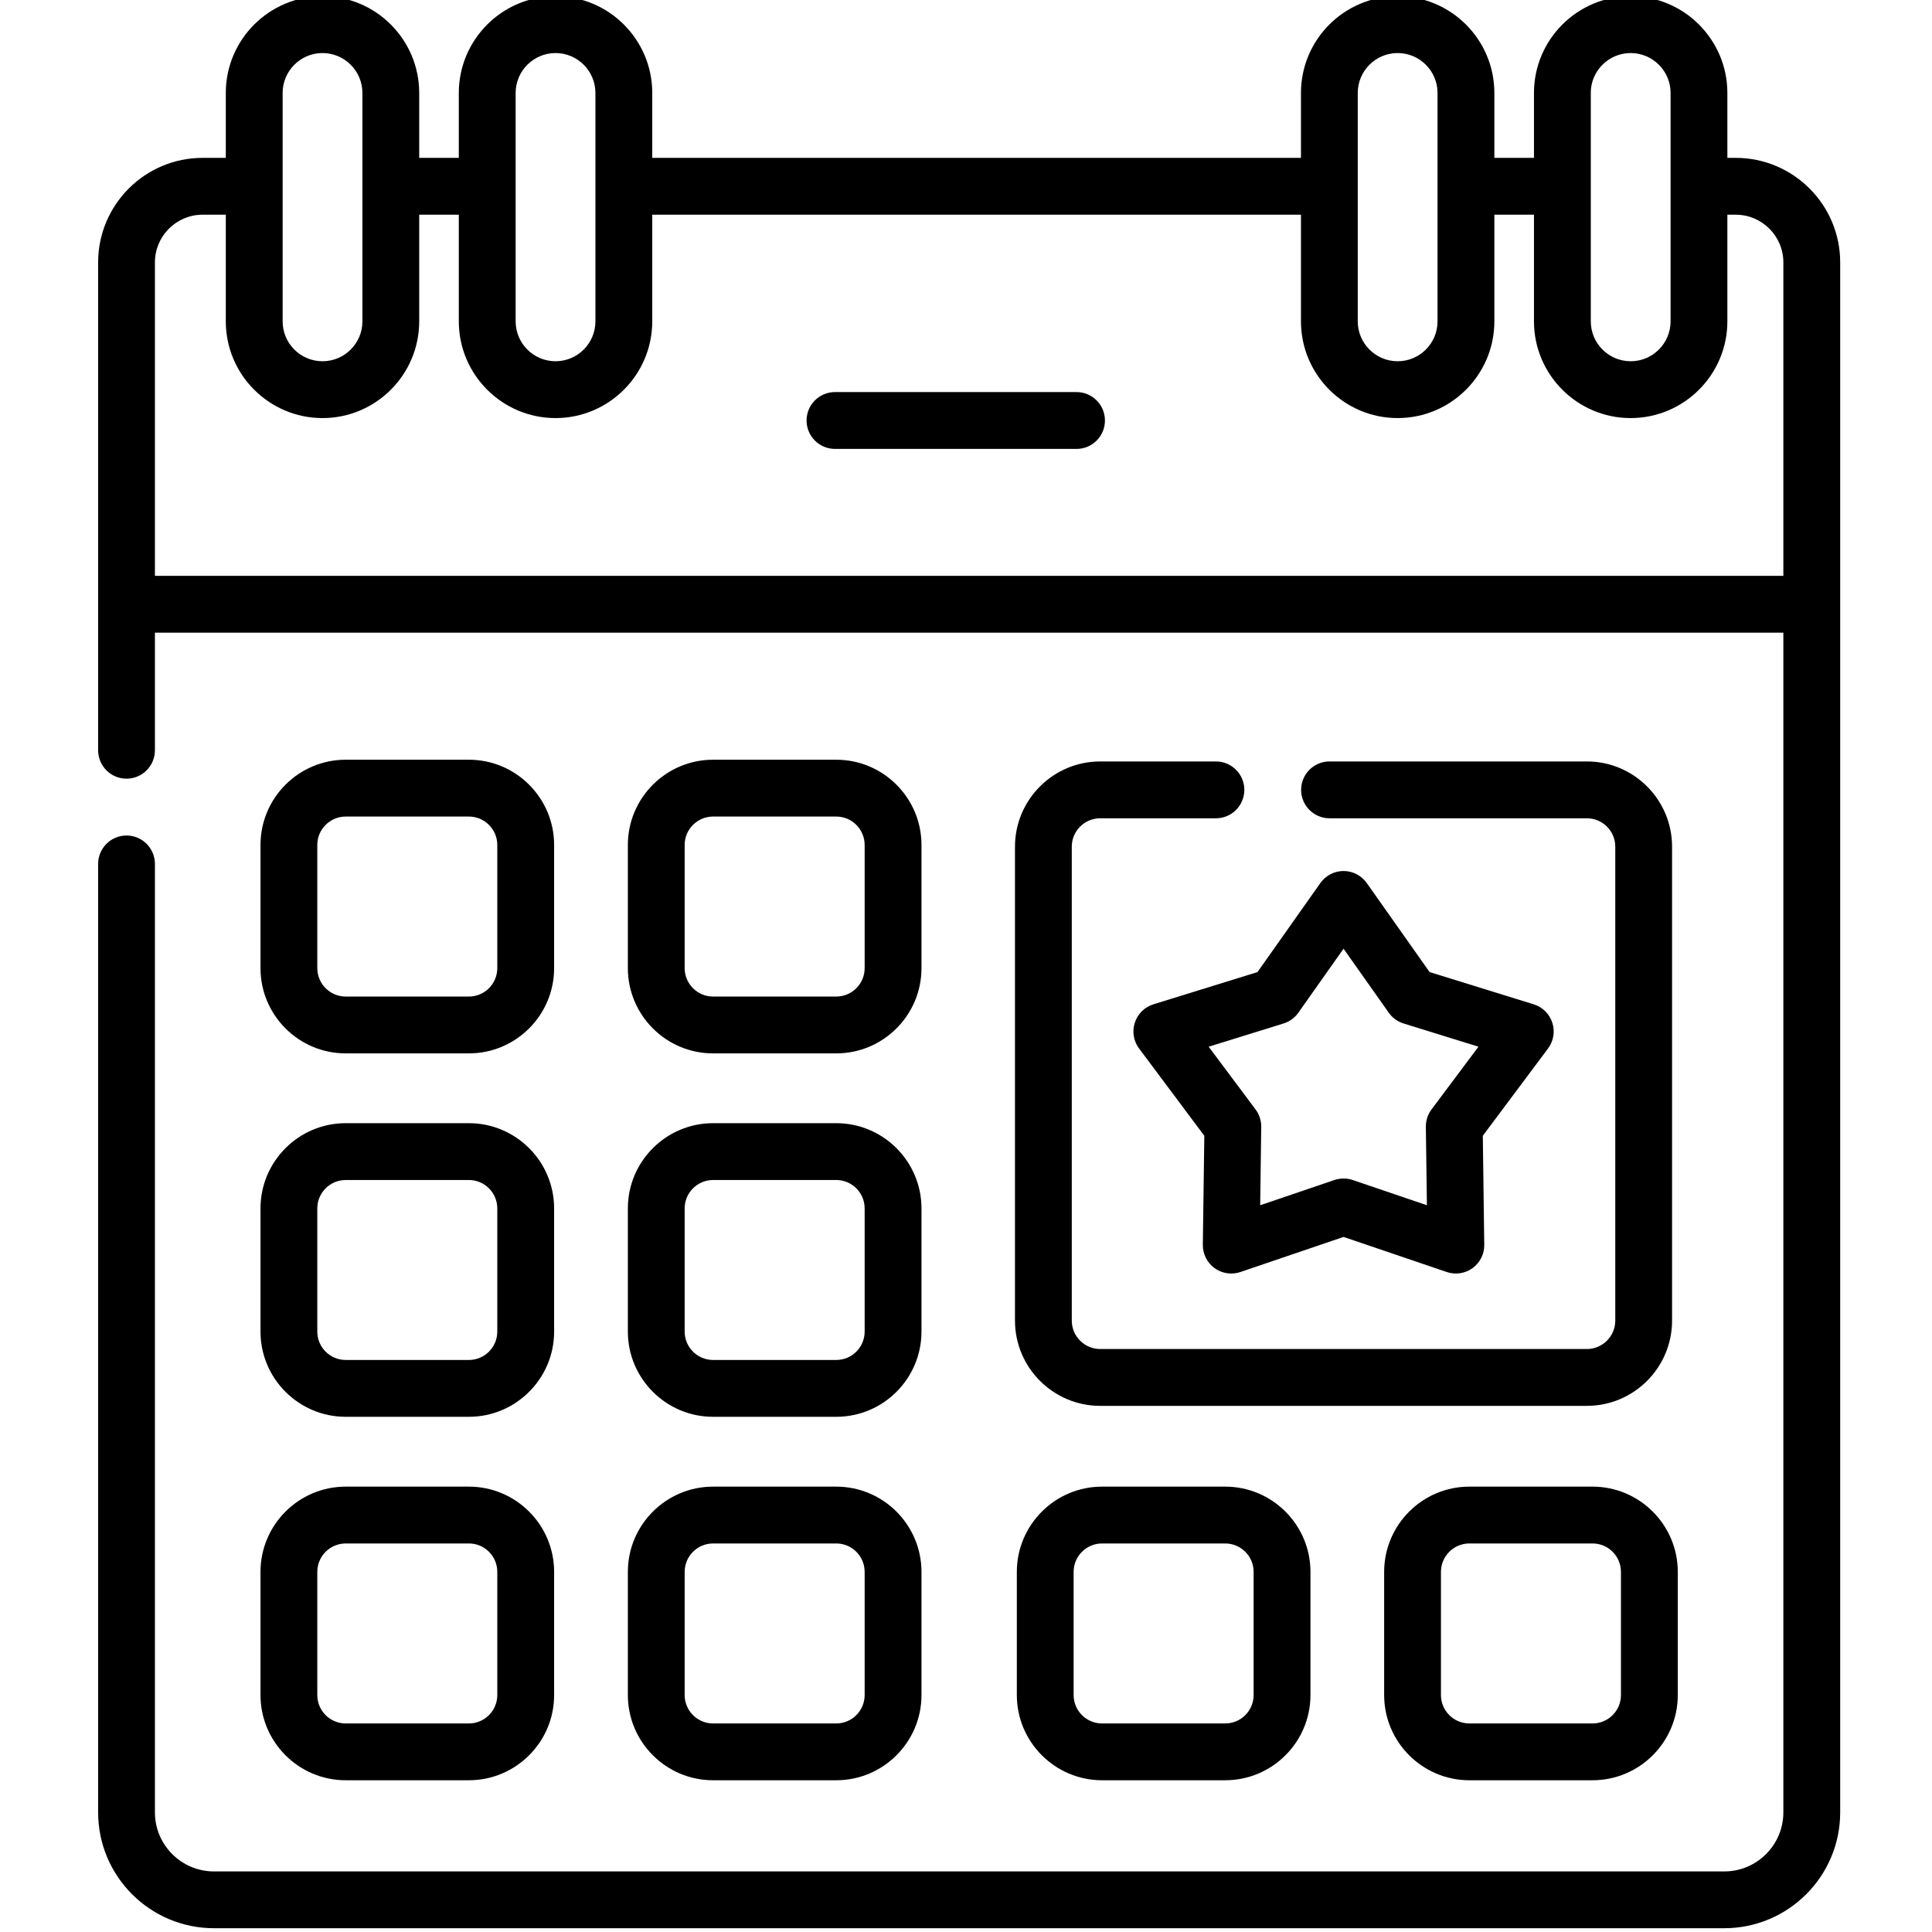
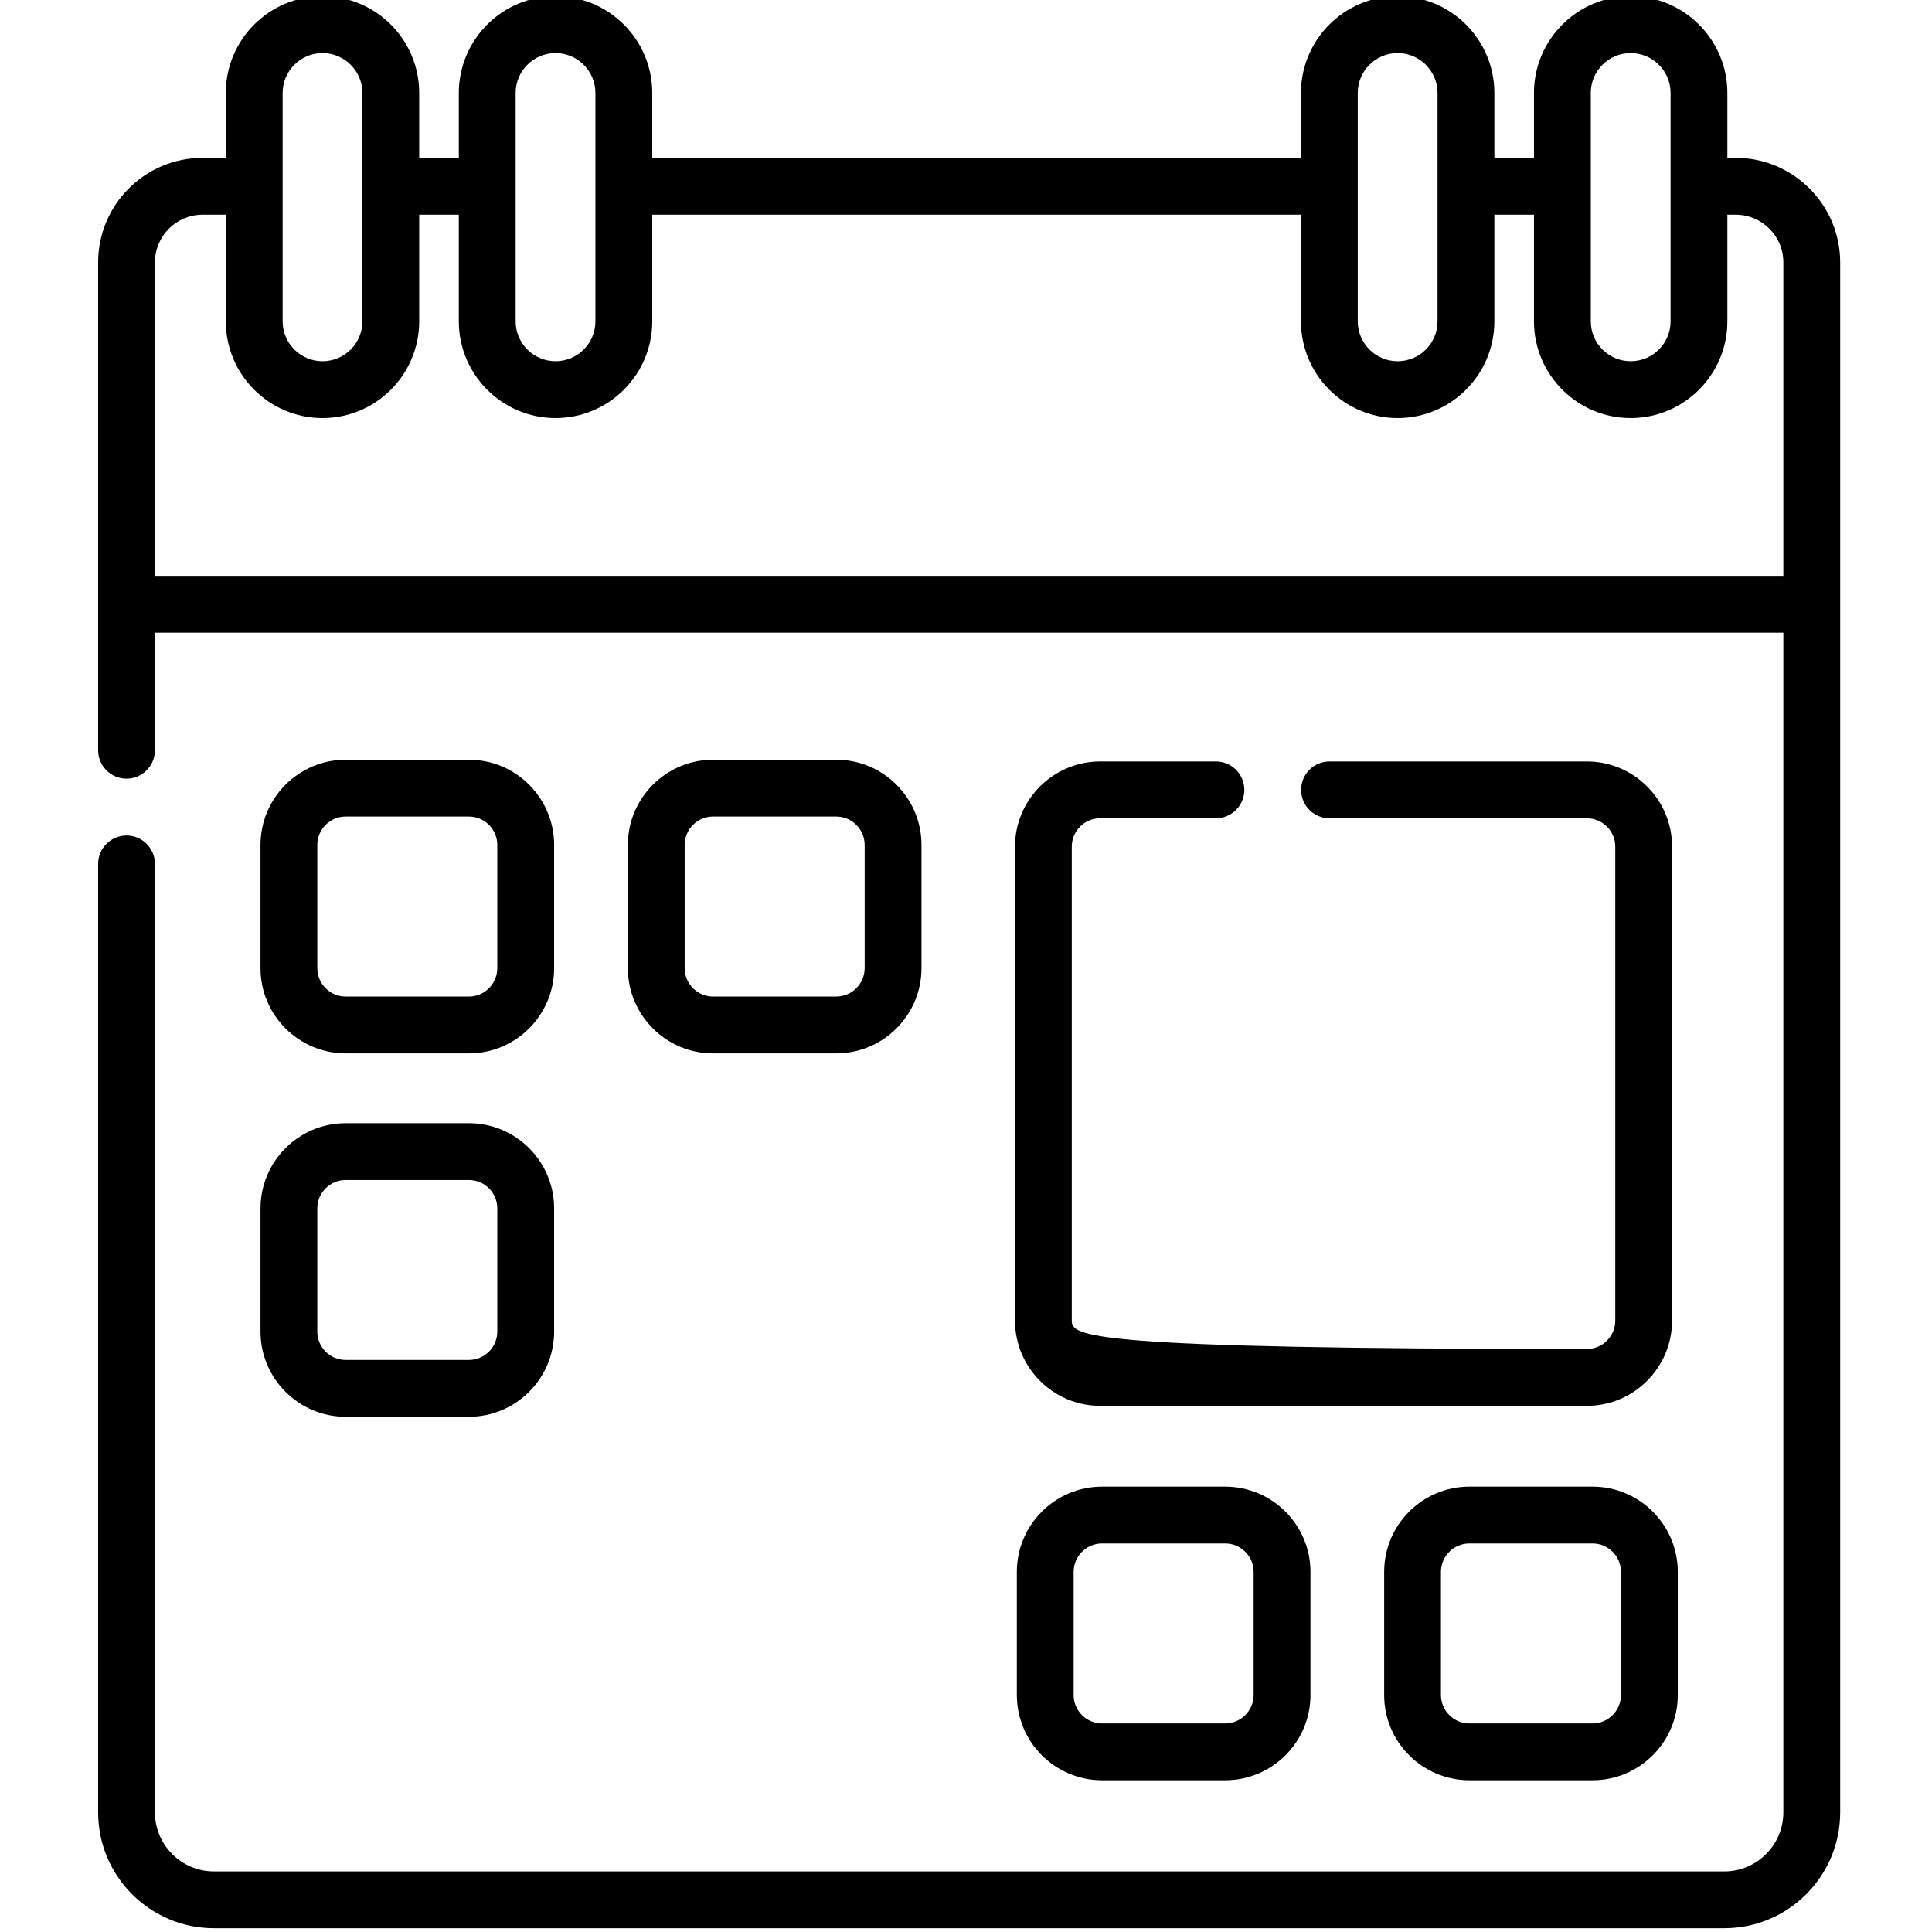
<svg xmlns="http://www.w3.org/2000/svg" width="48" height="48" viewBox="0 0 48 48" fill="none">
  <g clip-path="url(#clip0_296_3559)">
    <path d="M43.122 3.922H42.916V2.309C42.916 0.984 41.838 -0.094 40.514 -0.094C39.189 -0.094 38.111 0.984 38.111 2.309V3.922H37.127V2.309C37.127 0.984 36.049 -0.094 34.724 -0.094C33.399 -0.094 32.322 0.984 32.322 2.309V3.922H16.205V2.309C16.205 0.984 15.127 -0.094 13.802 -0.094C12.478 -0.094 11.399 0.984 11.399 2.309V3.922H10.415V2.309C10.415 0.984 9.338 -0.094 8.013 -0.094C6.688 -0.094 5.61 0.984 5.61 2.309V3.922H5.034C3.602 3.922 2.438 5.087 2.438 6.519V18.64C2.438 19.03 2.754 19.346 3.143 19.346C3.533 19.346 3.849 19.03 3.849 18.64V15.719H44.307V45.028C44.307 45.837 43.649 46.495 42.84 46.495H5.316C4.507 46.495 3.849 45.837 3.849 45.028V21.464C3.849 21.074 3.533 20.758 3.143 20.758C2.754 20.758 2.438 21.074 2.438 21.464V45.028C2.438 46.615 3.728 47.906 5.316 47.906H42.84C44.428 47.906 45.719 46.615 45.719 45.028V6.519C45.719 5.087 44.554 3.922 43.122 3.922ZM39.522 2.309C39.522 1.763 39.967 1.318 40.513 1.318C41.06 1.318 41.505 1.763 41.505 2.309V7.984C41.505 8.531 41.06 8.975 40.514 8.975C39.967 8.975 39.523 8.531 39.523 7.984V2.309H39.522ZM33.733 2.309C33.733 1.763 34.178 1.318 34.724 1.318C35.271 1.318 35.715 1.763 35.715 2.309V7.984C35.715 8.531 35.271 8.975 34.724 8.975C34.178 8.975 33.733 8.531 33.733 7.984V2.309ZM12.811 2.309C12.811 1.763 13.256 1.318 13.802 1.318C14.348 1.318 14.793 1.763 14.793 2.309V7.984C14.793 8.531 14.348 8.975 13.802 8.975C13.256 8.975 12.811 8.531 12.811 7.984V2.309ZM7.022 2.309C7.022 1.763 7.466 1.318 8.013 1.318C8.559 1.318 9.004 1.763 9.004 2.309V7.984C9.004 8.531 8.559 8.975 8.013 8.975C7.466 8.975 7.022 8.531 7.022 7.984V2.309ZM3.849 6.519C3.849 5.865 4.381 5.334 5.034 5.334H5.61V7.984C5.61 9.309 6.688 10.387 8.013 10.387C9.338 10.387 10.415 9.309 10.415 7.984V5.334H11.399V7.984C11.399 9.309 12.477 10.387 13.802 10.387C15.127 10.387 16.205 9.309 16.205 7.984V5.334H32.322V7.984C32.322 9.309 33.399 10.387 34.724 10.387C36.049 10.387 37.127 9.309 37.127 7.984V5.334H38.111V7.984C38.111 9.309 39.188 10.387 40.513 10.387C41.838 10.387 42.916 9.309 42.916 7.984V5.334H43.122C43.776 5.334 44.307 5.865 44.307 6.519V14.307H3.849V6.519Z" fill="#00CA72" style="fill:#00CA72;fill:color(display-p3 0 0.791 0.449);fill-opacity:1;" />
-     <path d="M26.746 9.741H20.745C20.355 9.741 20.039 10.057 20.039 10.447C20.039 10.837 20.355 11.153 20.745 11.153H26.746C27.136 11.153 27.452 10.837 27.452 10.447C27.452 10.057 27.136 9.741 26.746 9.741Z" fill="#00CA72" style="fill:#00CA72;fill:color(display-p3 0 0.791 0.449);fill-opacity:1;" />
    <path d="M8.589 26.171H11.649C12.817 26.171 13.767 25.221 13.767 24.053V20.993C13.767 19.825 12.817 18.875 11.649 18.875H8.589C7.421 18.875 6.472 19.825 6.472 20.993V24.053C6.472 25.221 7.421 26.171 8.589 26.171ZM7.883 20.993C7.883 20.604 8.2 20.287 8.589 20.287H11.649C12.039 20.287 12.355 20.604 12.355 20.993V24.053C12.355 24.442 12.039 24.759 11.649 24.759H8.589C8.2 24.759 7.883 24.442 7.883 24.053V20.993Z" fill="#00CA72" style="fill:#00CA72;fill:color(display-p3 0 0.791 0.449);fill-opacity:1;" />
    <path d="M17.716 26.171H20.776C21.944 26.171 22.894 25.221 22.894 24.053V20.993C22.894 19.825 21.944 18.875 20.776 18.875H17.716C16.549 18.875 15.599 19.825 15.599 20.993V24.053C15.599 25.221 16.549 26.171 17.716 26.171ZM17.01 20.993C17.01 20.604 17.327 20.287 17.716 20.287H20.776C21.166 20.287 21.482 20.604 21.482 20.993V24.053C21.482 24.442 21.166 24.759 20.776 24.759H17.716C17.327 24.759 17.01 24.442 17.01 24.053V20.993Z" fill="#00CA72" style="fill:#00CA72;fill:color(display-p3 0 0.791 0.449);fill-opacity:1;" />
    <path d="M6.472 33.083C6.472 34.25 7.421 35.2 8.589 35.2H11.649C12.817 35.2 13.767 34.25 13.767 33.083V30.023C13.767 28.855 12.817 27.905 11.649 27.905H8.589C7.421 27.905 6.472 28.855 6.472 30.023V33.083ZM7.883 30.023C7.883 29.633 8.2 29.317 8.589 29.317H11.649C12.039 29.317 12.355 29.633 12.355 30.023V33.083C12.355 33.472 12.039 33.788 11.649 33.788H8.589C8.2 33.788 7.883 33.472 7.883 33.083V30.023Z" fill="#00CA72" style="fill:#00CA72;fill:color(display-p3 0 0.791 0.449);fill-opacity:1;" />
-     <path d="M15.599 33.083C15.599 34.25 16.549 35.2 17.716 35.2H20.776C21.944 35.2 22.894 34.25 22.894 33.083V30.023C22.894 28.855 21.944 27.905 20.776 27.905H17.716C16.549 27.905 15.599 28.855 15.599 30.023V33.083ZM17.01 30.023C17.01 29.633 17.327 29.317 17.716 29.317H20.776C21.166 29.317 21.482 29.633 21.482 30.023V33.083C21.482 33.472 21.166 33.788 20.776 33.788H17.716C17.327 33.788 17.01 33.472 17.01 33.083V30.023Z" fill="#00CA72" style="fill:#00CA72;fill:color(display-p3 0 0.791 0.449);fill-opacity:1;" />
-     <path d="M6.472 42.113C6.472 43.28 7.421 44.23 8.589 44.23H11.649C12.817 44.23 13.767 43.28 13.767 42.113V39.053C13.767 37.885 12.817 36.935 11.649 36.935H8.589C7.421 36.935 6.472 37.885 6.472 39.053V42.113ZM7.883 39.053C7.883 38.663 8.2 38.347 8.589 38.347H11.649C12.039 38.347 12.355 38.663 12.355 39.053V42.113C12.355 42.502 12.039 42.819 11.649 42.819H8.589C8.2 42.819 7.883 42.502 7.883 42.113V39.053Z" fill="#00CA72" style="fill:#00CA72;fill:color(display-p3 0 0.791 0.449);fill-opacity:1;" />
-     <path d="M15.599 42.113C15.599 43.28 16.549 44.23 17.716 44.23H20.776C21.944 44.23 22.894 43.28 22.894 42.113V39.053C22.894 37.885 21.944 36.935 20.776 36.935H17.716C16.549 36.935 15.599 37.885 15.599 39.053V42.113ZM17.01 39.053C17.01 38.663 17.327 38.347 17.716 38.347H20.776C21.166 38.347 21.482 38.663 21.482 39.053V42.113C21.482 42.502 21.166 42.819 20.776 42.819H17.716C17.327 42.819 17.01 42.502 17.01 42.113V39.053Z" fill="#00CA72" style="fill:#00CA72;fill:color(display-p3 0 0.791 0.449);fill-opacity:1;" />
    <path d="M27.38 36.935C26.213 36.935 25.263 37.885 25.263 39.053V42.113C25.263 43.28 26.213 44.23 27.38 44.23H30.44C31.608 44.23 32.558 43.28 32.558 42.113V39.053C32.558 37.885 31.608 36.935 30.44 36.935H27.38ZM31.146 39.053V42.113C31.146 42.502 30.829 42.819 30.44 42.819H27.38C26.991 42.819 26.674 42.502 26.674 42.113V39.053C26.674 38.663 26.991 38.347 27.38 38.347H30.44C30.829 38.347 31.146 38.663 31.146 39.053Z" fill="#00CA72" style="fill:#00CA72;fill:color(display-p3 0 0.791 0.449);fill-opacity:1;" />
    <path d="M39.566 36.935H36.506C35.339 36.935 34.389 37.885 34.389 39.053V42.113C34.389 43.28 35.339 44.23 36.506 44.23H39.566C40.734 44.23 41.684 43.28 41.684 42.113V39.053C41.684 37.885 40.734 36.935 39.566 36.935ZM40.272 42.113C40.272 42.502 39.956 42.819 39.566 42.819H36.506C36.117 42.819 35.8 42.502 35.8 42.113V39.053C35.8 38.663 36.117 38.347 36.506 38.347H39.566C39.956 38.347 40.272 38.663 40.272 39.053V42.113Z" fill="#00CA72" style="fill:#00CA72;fill:color(display-p3 0 0.791 0.449);fill-opacity:1;" />
-     <path d="M30.209 18.918H27.334C26.167 18.918 25.217 19.868 25.217 21.035V32.81C25.217 33.978 26.167 34.928 27.334 34.928H39.425C40.593 34.928 41.542 33.978 41.542 32.81V21.035C41.542 19.868 40.593 18.918 39.425 18.918H33.032C32.642 18.918 32.326 19.234 32.326 19.624C32.326 20.014 32.642 20.33 33.032 20.33H39.425C39.814 20.33 40.131 20.646 40.131 21.035V32.81C40.131 33.199 39.814 33.516 39.425 33.516H27.334C26.945 33.516 26.628 33.199 26.628 32.81V21.035C26.628 20.646 26.945 20.33 27.334 20.33H30.209C30.599 20.33 30.915 20.014 30.915 19.624C30.915 19.234 30.599 18.918 30.209 18.918Z" fill="#00CA72" style="fill:#00CA72;fill:color(display-p3 0 0.791 0.449);fill-opacity:1;" />
-     <path d="M38.567 25.409C38.496 25.19 38.323 25.02 38.104 24.952L35.518 24.151L33.957 21.939C33.824 21.752 33.609 21.64 33.38 21.64C33.151 21.64 32.936 21.752 32.804 21.939L31.242 24.151L28.656 24.952C28.437 25.02 28.265 25.19 28.194 25.409C28.123 25.626 28.162 25.865 28.3 26.049L29.921 28.218L29.884 30.925C29.881 31.154 29.989 31.37 30.175 31.506C30.297 31.594 30.442 31.64 30.59 31.64C30.666 31.64 30.743 31.628 30.817 31.603L33.38 30.731L35.944 31.603C36.161 31.677 36.4 31.64 36.586 31.506C36.771 31.371 36.88 31.154 36.876 30.925L36.84 28.218L38.461 26.049C38.598 25.866 38.638 25.626 38.567 25.409ZM35.565 27.565C35.472 27.689 35.423 27.841 35.425 27.997L35.451 29.944L33.607 29.317C33.534 29.292 33.457 29.28 33.38 29.28C33.304 29.28 33.227 29.292 33.153 29.317L31.309 29.944L31.335 27.997C31.337 27.841 31.288 27.689 31.195 27.565L30.029 26.005L31.889 25.428C32.038 25.382 32.167 25.288 32.257 25.161L33.38 23.57L34.504 25.161C34.593 25.288 34.723 25.382 34.871 25.428L36.732 26.005L35.565 27.565Z" fill="#00CA72" style="fill:#00CA72;fill:color(display-p3 0 0.791 0.449);fill-opacity:1;" />
+     <path d="M30.209 18.918H27.334C26.167 18.918 25.217 19.868 25.217 21.035V32.81C25.217 33.978 26.167 34.928 27.334 34.928H39.425C40.593 34.928 41.542 33.978 41.542 32.81V21.035C41.542 19.868 40.593 18.918 39.425 18.918H33.032C32.642 18.918 32.326 19.234 32.326 19.624C32.326 20.014 32.642 20.33 33.032 20.33H39.425C39.814 20.33 40.131 20.646 40.131 21.035V32.81C40.131 33.199 39.814 33.516 39.425 33.516C26.945 33.516 26.628 33.199 26.628 32.81V21.035C26.628 20.646 26.945 20.33 27.334 20.33H30.209C30.599 20.33 30.915 20.014 30.915 19.624C30.915 19.234 30.599 18.918 30.209 18.918Z" fill="#00CA72" style="fill:#00CA72;fill:color(display-p3 0 0.791 0.449);fill-opacity:1;" />
  </g>
  <defs>
    <clipPath id="clip0_296_3559">
      <rect width="48" height="48" fill="white" style="fill:white;fill-opacity:1;" />
    </clipPath>
  </defs>
</svg>